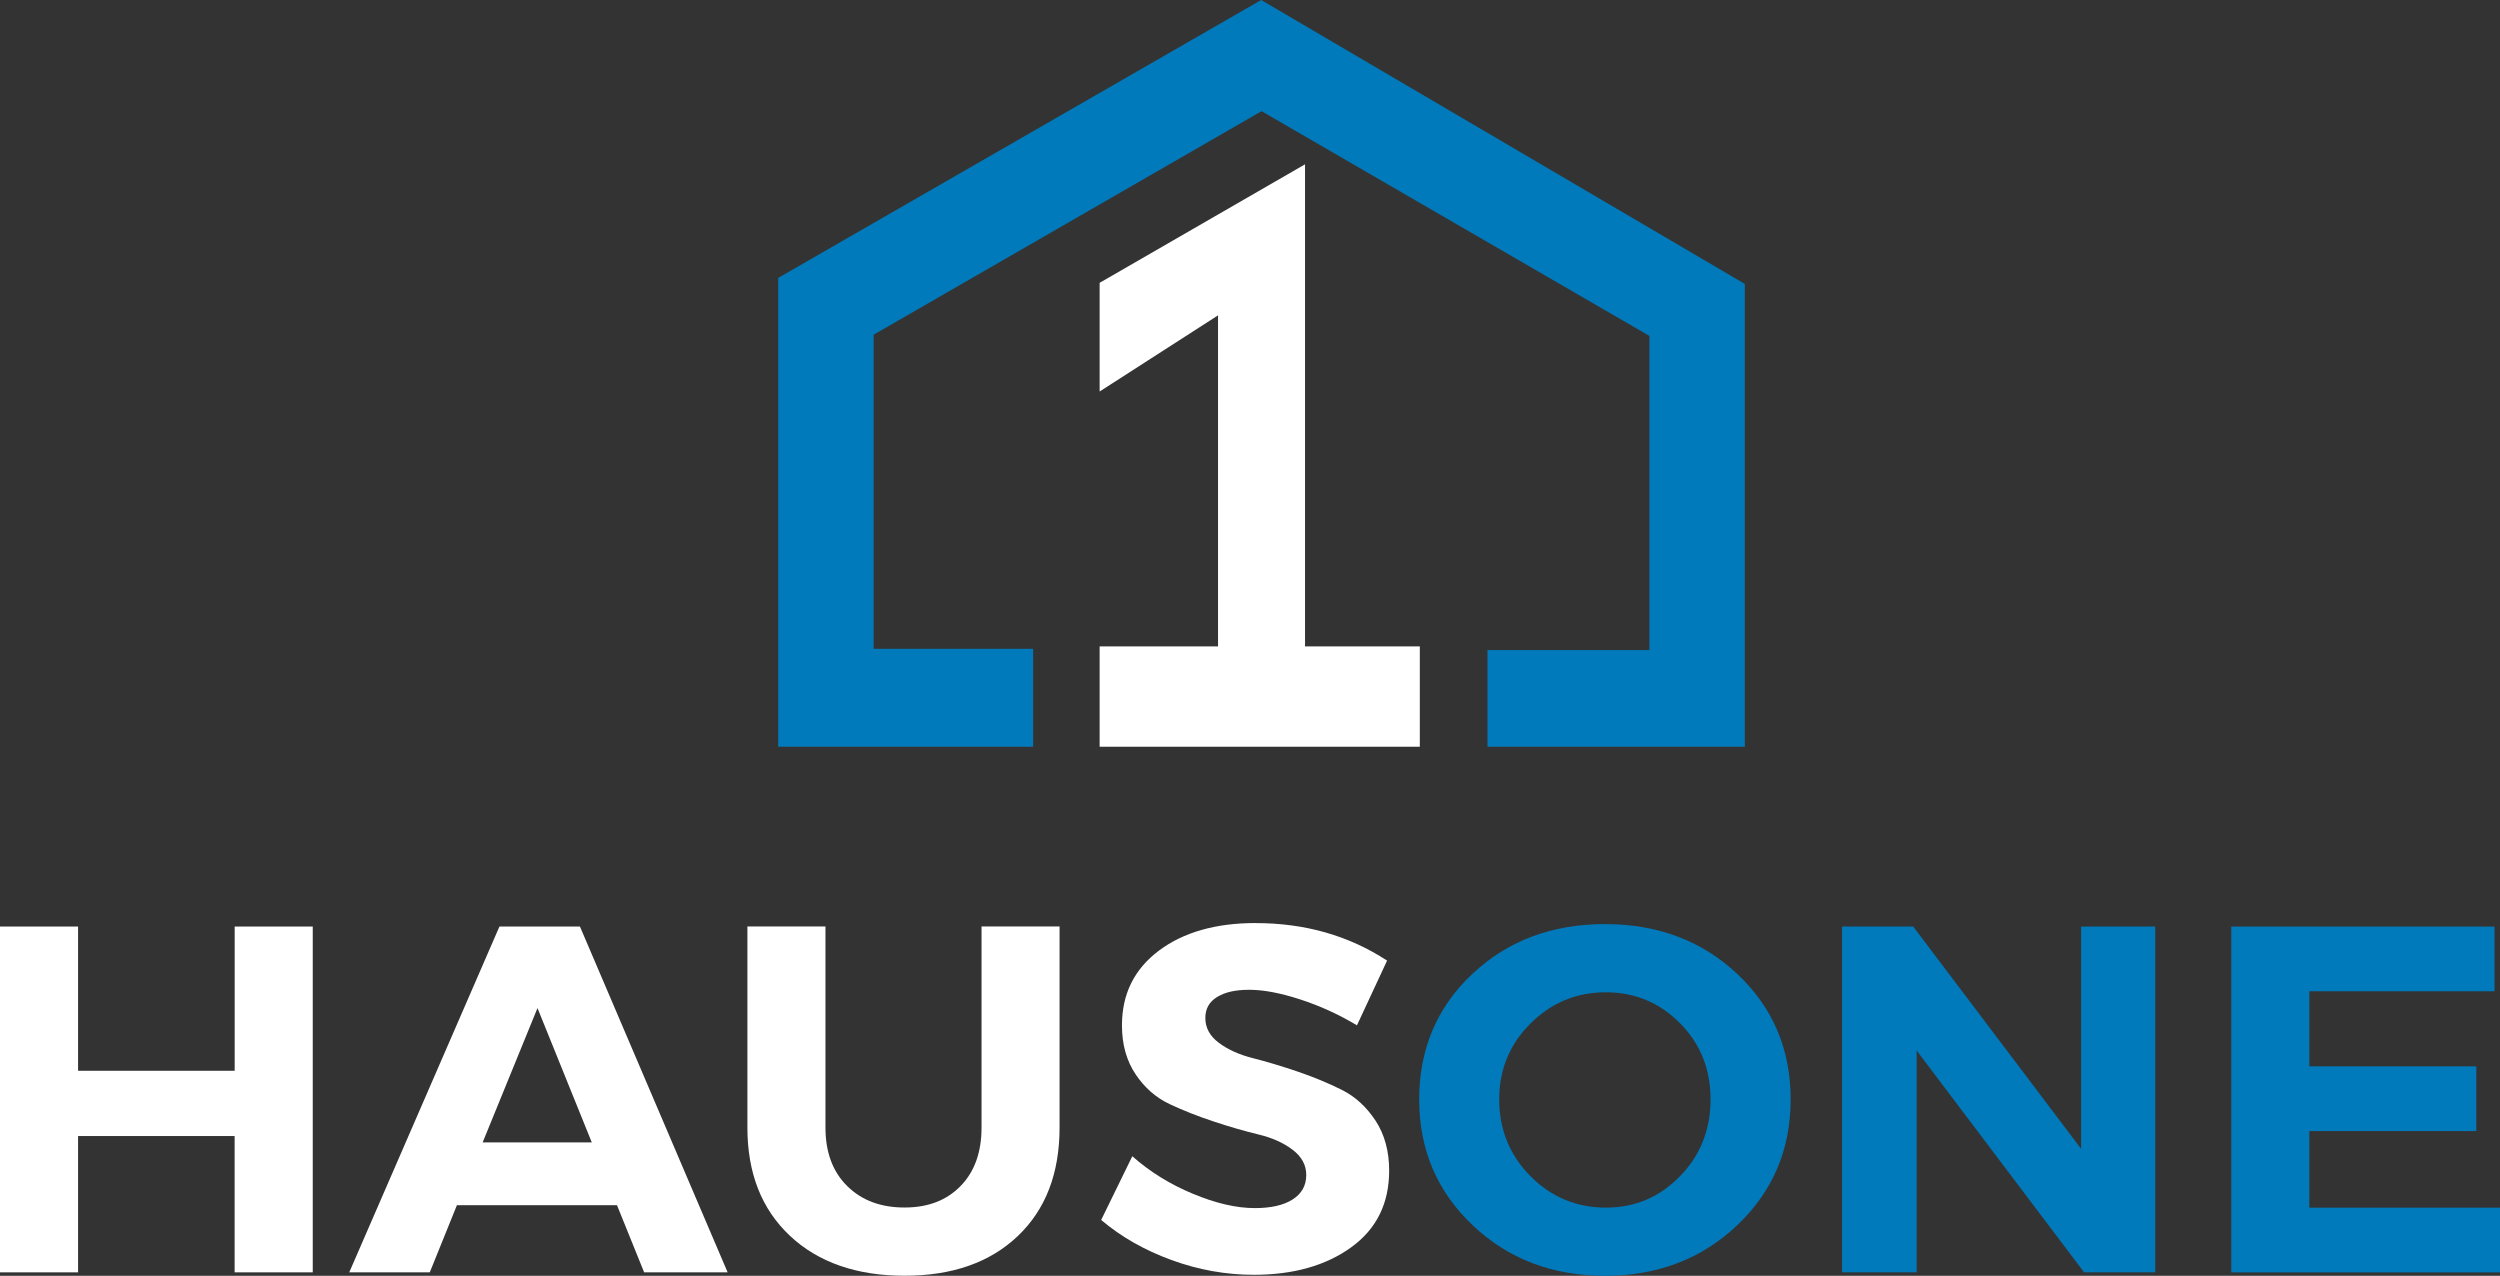
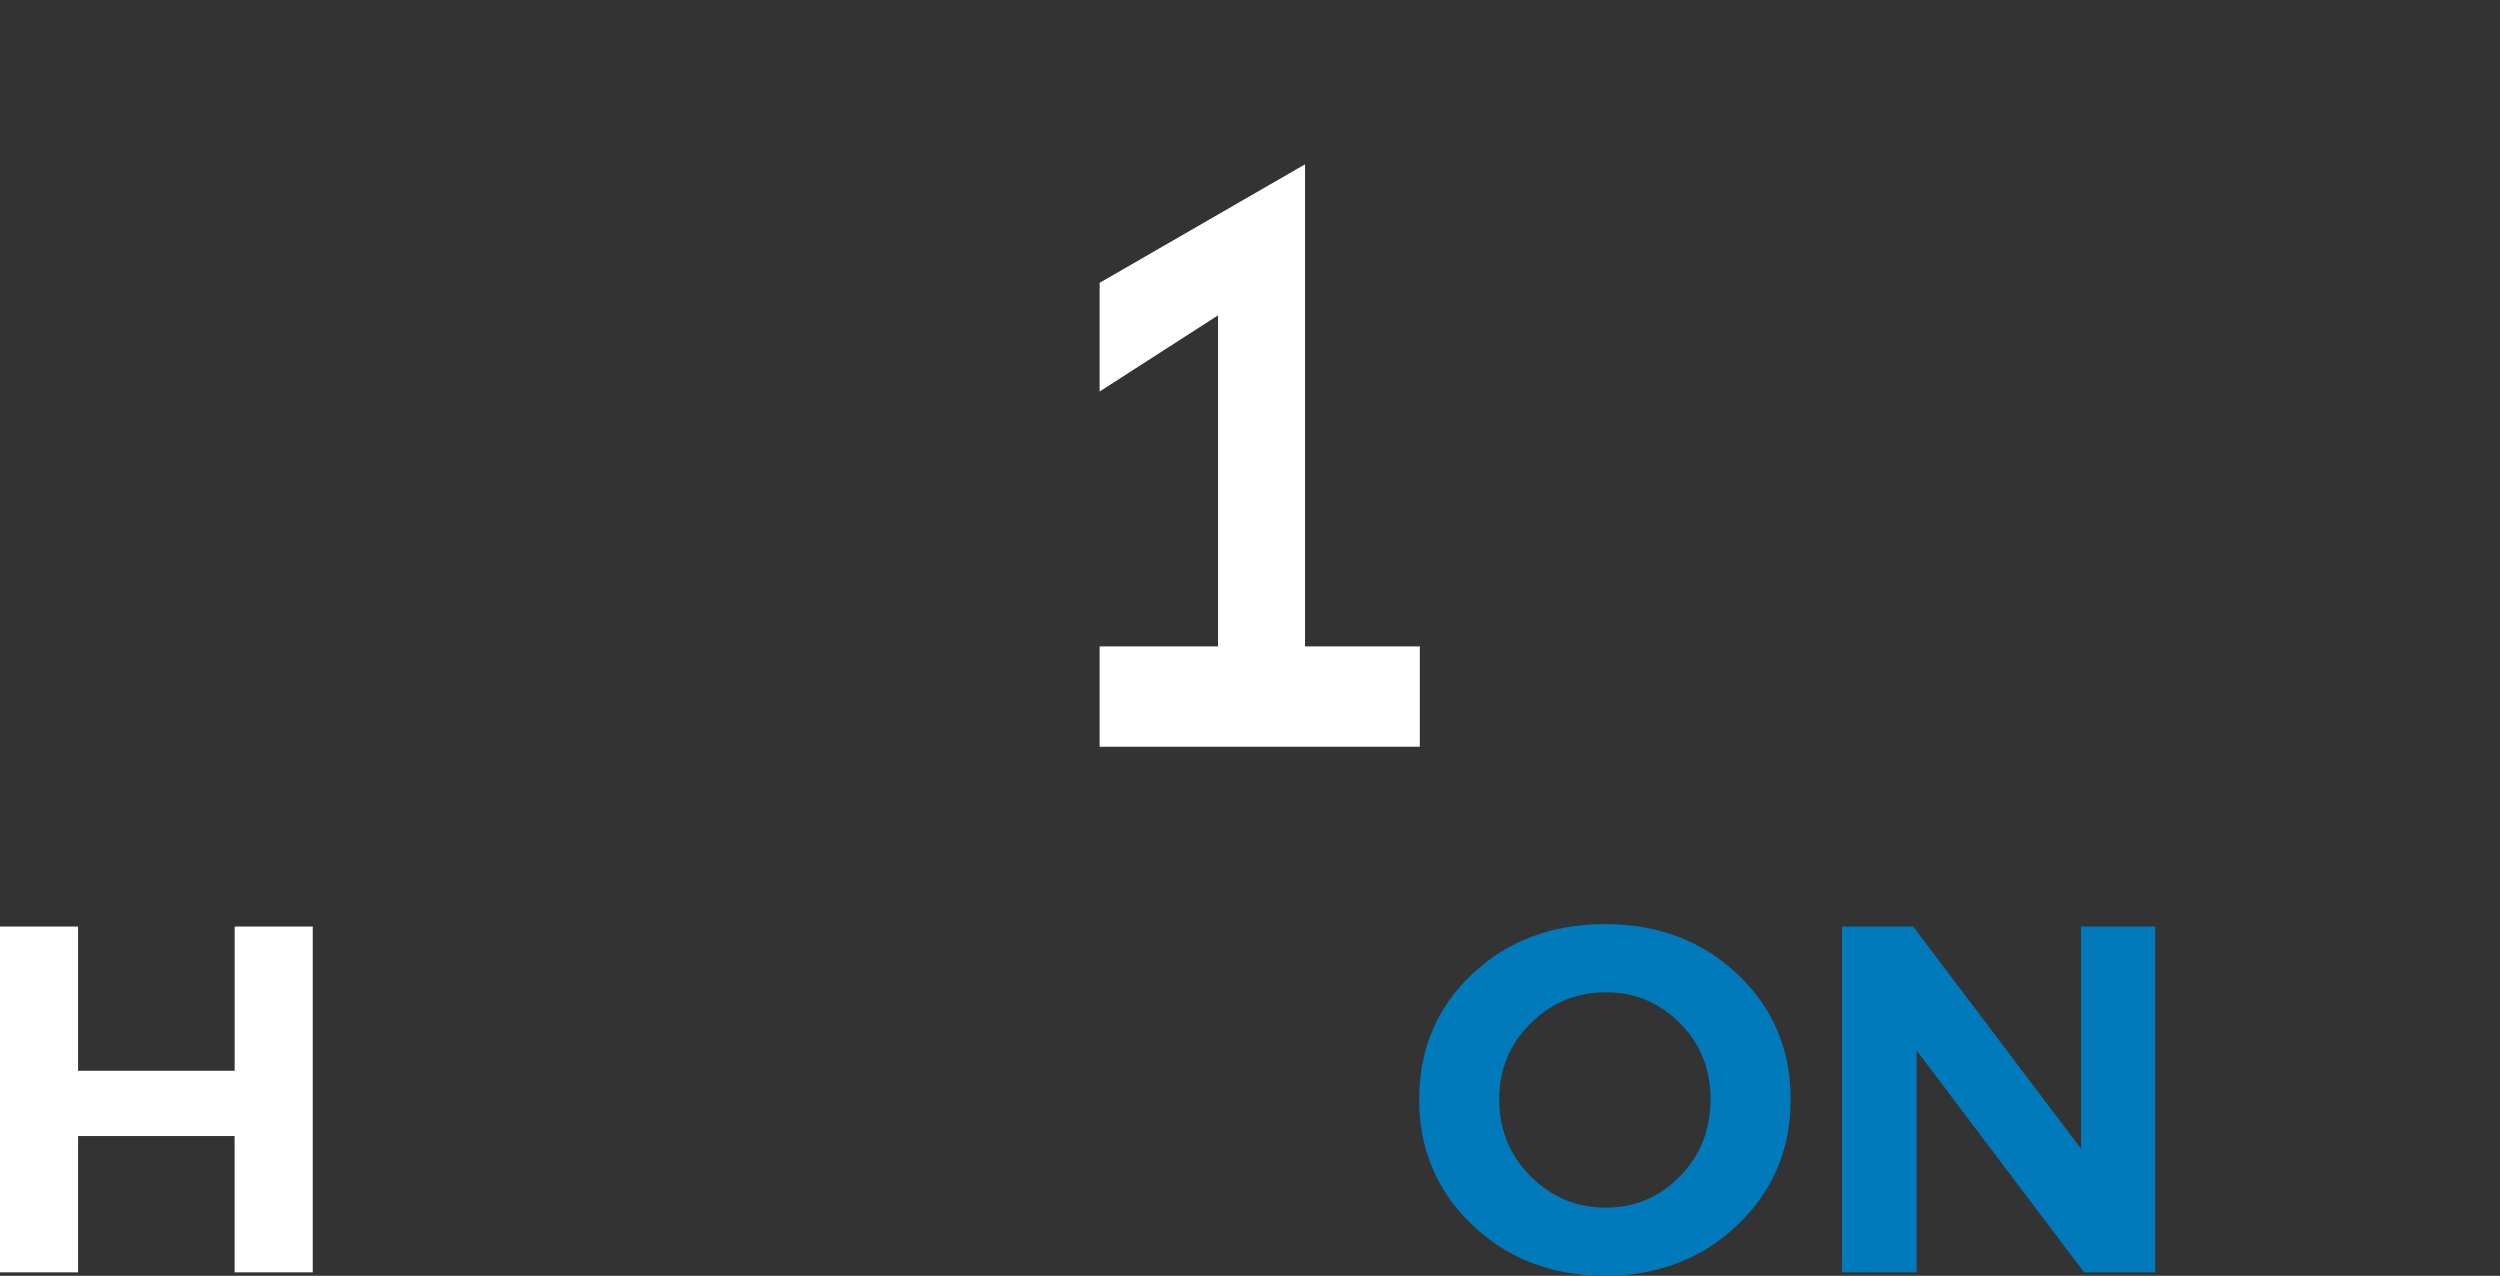
<svg xmlns="http://www.w3.org/2000/svg" viewBox="0 0 470.43 240.07" data-name="Layer 2" id="Layer_2">
  <rect x="0" y="0" width="470.43" height="240.07" fill="#333333" stroke="none" />
  <defs>
    <style>
      .cls-1 {
        fill: #007abb;
      }

      .cls-1, .cls-2 {
        stroke-width: 0px;
      }

      .cls-2 {
        fill: #fff;
      }
    </style>
  </defs>
  <g data-name="Layer 1" id="Layer_1-2">
    <g>
-       <polygon points="194.41 122.09 194.41 140.51 146.44 140.51 146.44 52.29 237.32 0 328.33 53.43 328.33 140.51 279.9 140.51 279.9 122.32 310.37 122.32 310.37 63.21 237.39 20.92 164.4 62.98 164.4 122.09 194.41 122.09" class="cls-1" />
      <polygon points="206.92 53.22 206.92 73.67 229.2 59.34 229.2 121.64 206.92 121.64 206.92 140.51 267.17 140.51 267.17 121.64 245.57 121.64 245.57 30.92 206.92 53.22" class="cls-2" />
      <path d="M58.84,239.42h-14.69v-25.65H14.69v25.65H0v-65.07h14.69v27.14h29.47v-27.14h14.69v65.07Z" class="cls-2" />
-       <path d="M116.1,226.78h-30.12l-5.11,12.64h-15.15l28.26-65.07h15.15l27.79,65.07h-15.71l-5.11-12.64ZM111.36,214.97l-10.22-25.28-10.32,25.28h20.54Z" class="cls-2" />
-       <path d="M199.38,174.35v37.83c0,8.61-2.62,15.42-7.85,20.4-5.24,4.99-12.35,7.48-21.33,7.48s-16.24-2.51-21.57-7.53c-5.33-5.02-7.99-11.8-7.99-20.36v-37.83h14.69v37.83c0,4.65,1.36,8.32,4.09,11.01,2.73,2.7,6.32,4.04,10.78,4.04s7.92-1.35,10.55-4.04c2.63-2.69,3.95-6.37,3.95-11.01v-37.83h14.69Z" class="cls-2" />
-       <path d="M236.28,173.7c9.3,0,17.54,2.36,24.73,7.06l-5.67,12.18c-3.41-2.05-6.97-3.67-10.69-4.88-3.72-1.21-6.91-1.81-9.57-1.81s-4.55.45-6.04,1.35c-1.49.9-2.23,2.22-2.23,3.95,0,1.86.85,3.42,2.56,4.69,1.7,1.27,3.84,2.23,6.41,2.88,2.57.65,5.36,1.49,8.37,2.51,3,1.02,5.78,2.17,8.32,3.44,2.54,1.27,4.66,3.21,6.37,5.81,1.7,2.6,2.56,5.73,2.56,9.39,0,6.2-2.39,11.01-7.16,14.45-4.77,3.44-10.88,5.16-18.31,5.16-5.27,0-10.44-.93-15.52-2.79-5.08-1.86-9.48-4.37-13.2-7.53l5.86-11.99c3.28,2.91,7.08,5.27,11.39,7.06,4.31,1.8,8.19,2.7,11.67,2.7,3.04,0,5.41-.54,7.11-1.63,1.7-1.08,2.56-2.62,2.56-4.6,0-1.86-.85-3.44-2.56-4.74-1.7-1.3-3.84-2.26-6.41-2.88-2.57-.62-5.36-1.42-8.37-2.42-3.01-.99-5.8-2.09-8.37-3.3-2.57-1.21-4.71-3.08-6.41-5.62-1.7-2.54-2.56-5.61-2.56-9.2,0-5.89,2.31-10.56,6.93-14.04,4.62-3.47,10.7-5.21,18.26-5.21Z" class="cls-2" />
      <path d="M277.04,183.28c6.66-6.26,14.98-9.39,24.96-9.39s18.3,3.15,24.96,9.43c6.66,6.29,9.99,14.15,9.99,23.56s-3.35,17.3-10.04,23.66c-6.69,6.35-15,9.53-24.91,9.53s-18.22-3.18-24.91-9.53c-6.69-6.35-10.04-14.24-10.04-23.66s3.33-17.35,9.99-23.61ZM302.18,186.72c-5.52,0-10.24,1.95-14.17,5.86-3.94,3.9-5.9,8.68-5.9,14.31s1.97,10.52,5.9,14.45c3.93,3.94,8.66,5.9,14.17,5.9s10.1-1.97,13.94-5.9c3.84-3.93,5.76-8.75,5.76-14.45s-1.92-10.49-5.76-14.36c-3.84-3.87-8.49-5.81-13.94-5.81Z" class="cls-1" />
      <path d="M405.55,239.42h-13.38l-31.51-41.74v41.74h-14.04v-65.07h13.39l31.6,41.83v-41.83h13.94v65.07Z" class="cls-1" />
-       <path d="M469.41,186.53h-34.86v14.13h31.42v12.18h-31.42v14.41h35.88v12.18h-50.57v-65.07h49.54v12.18Z" class="cls-1" />
    </g>
  </g>
</svg>